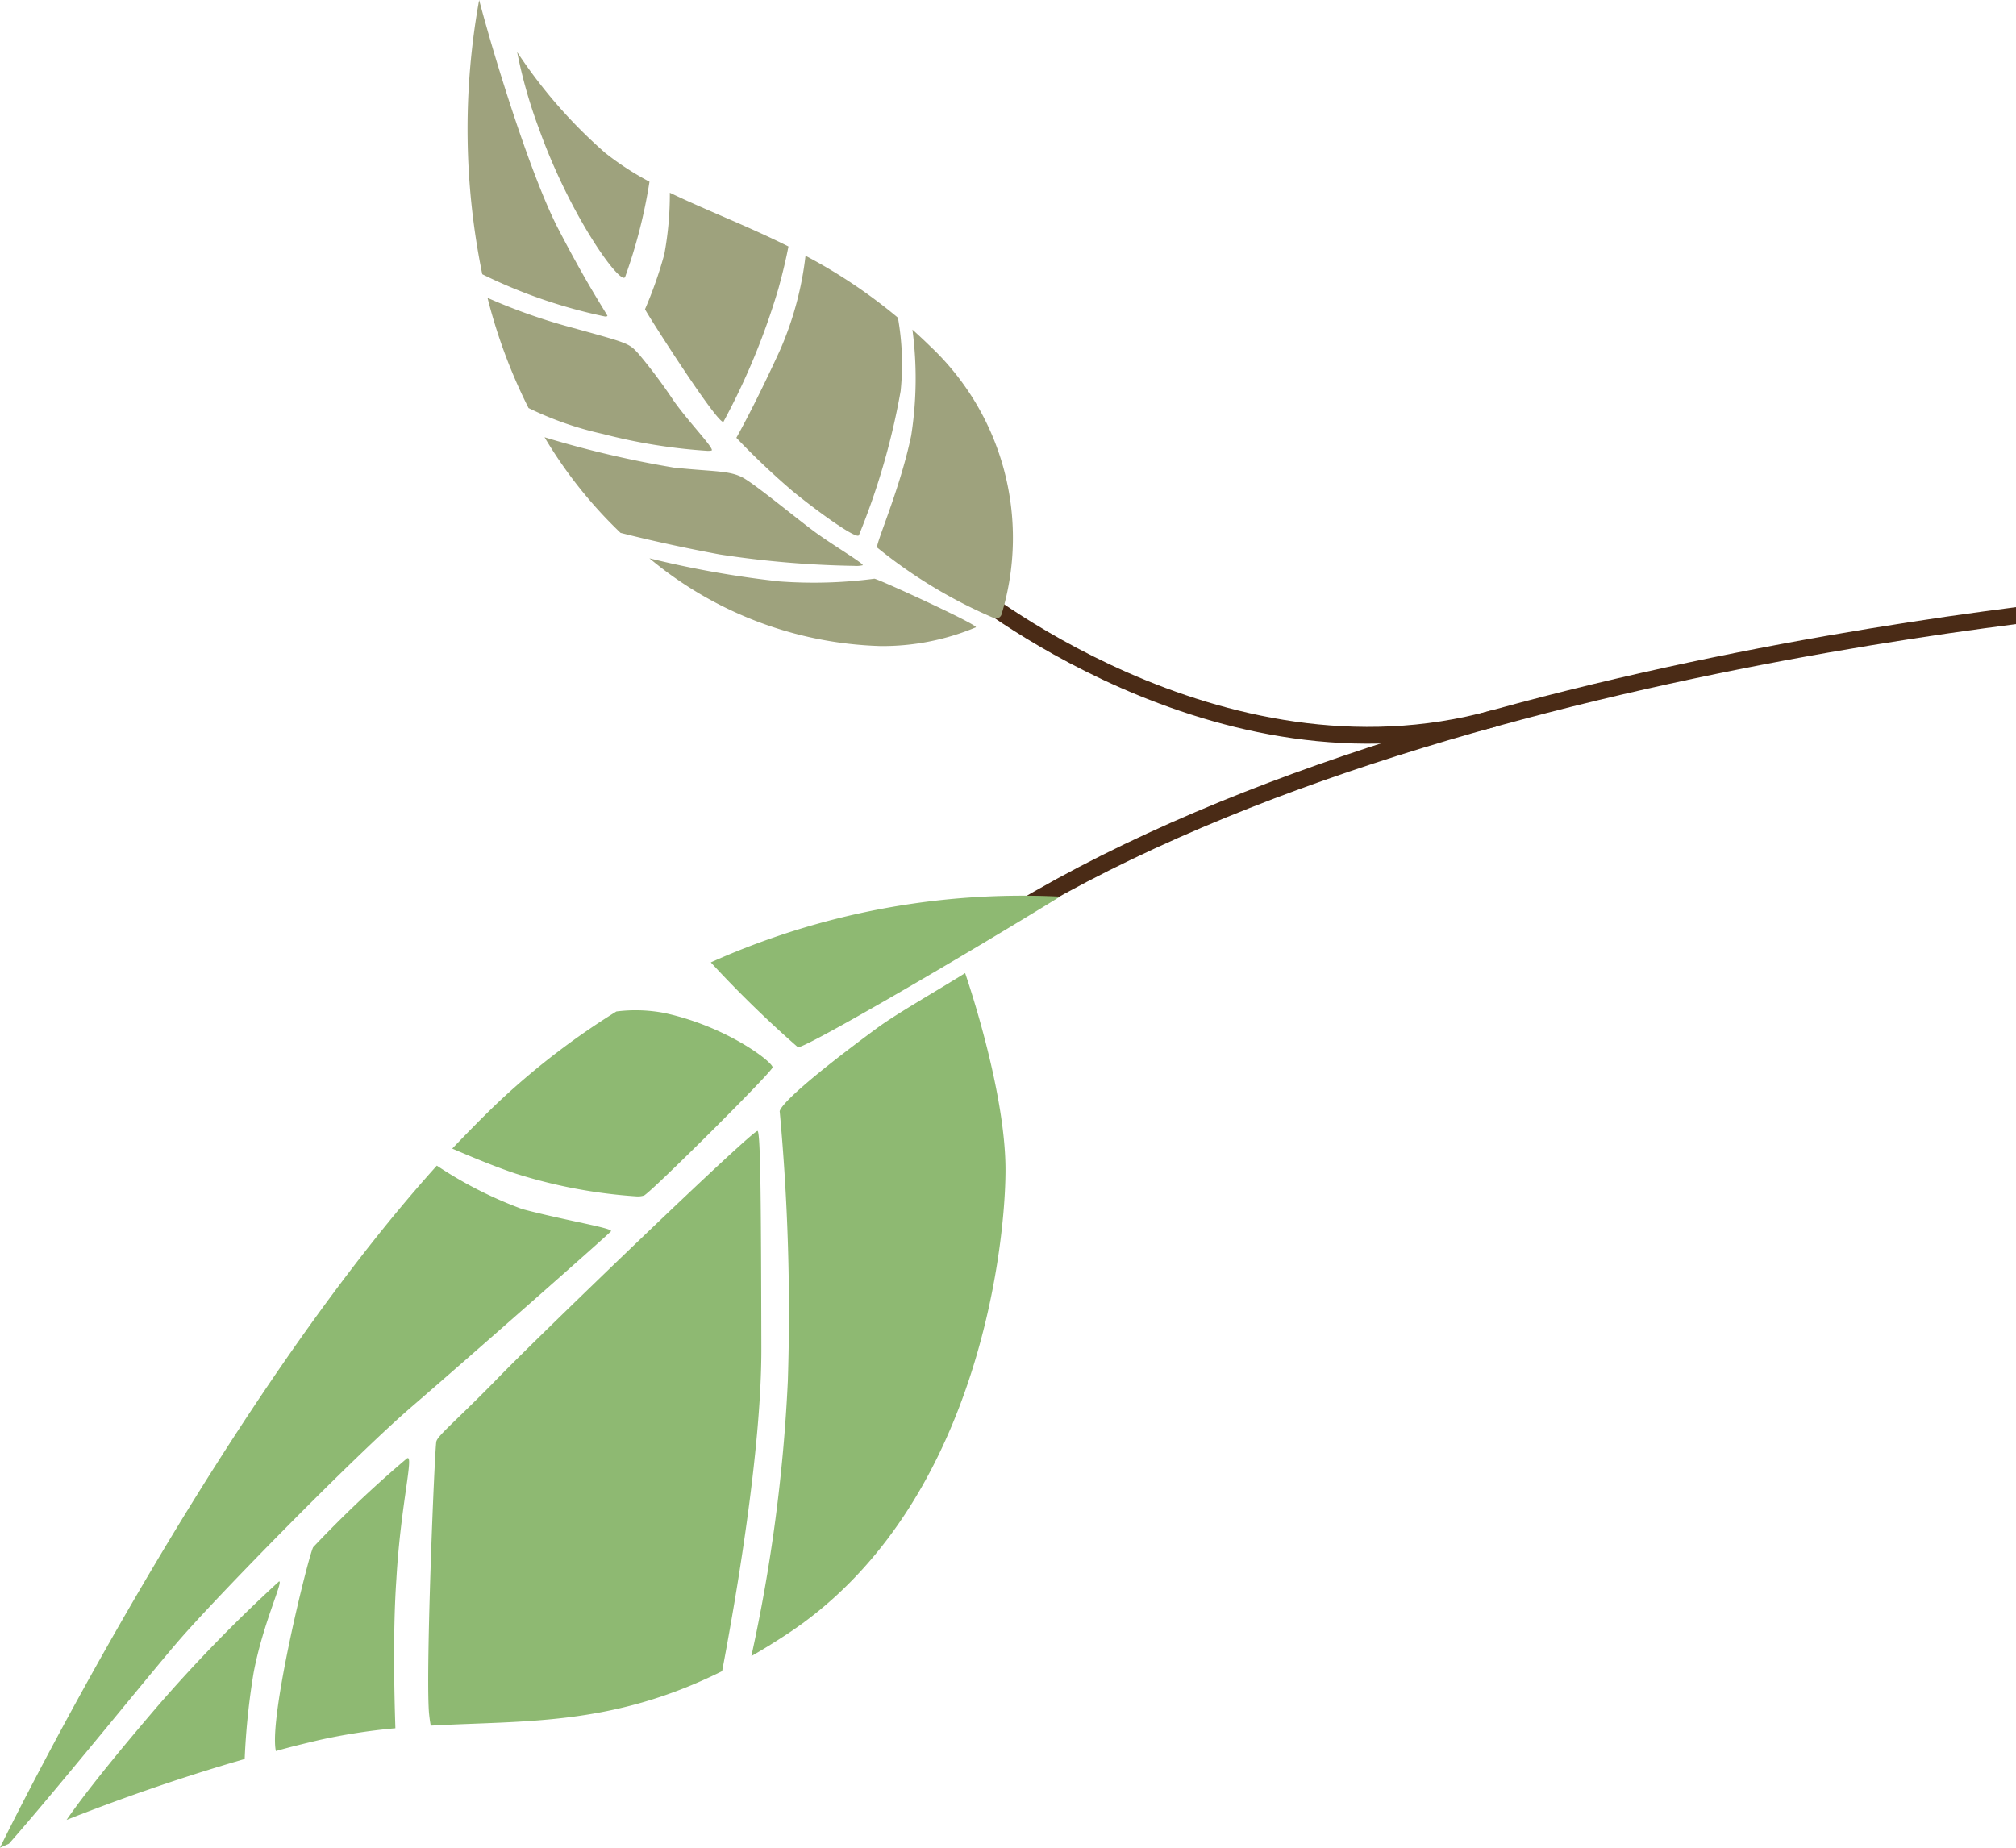
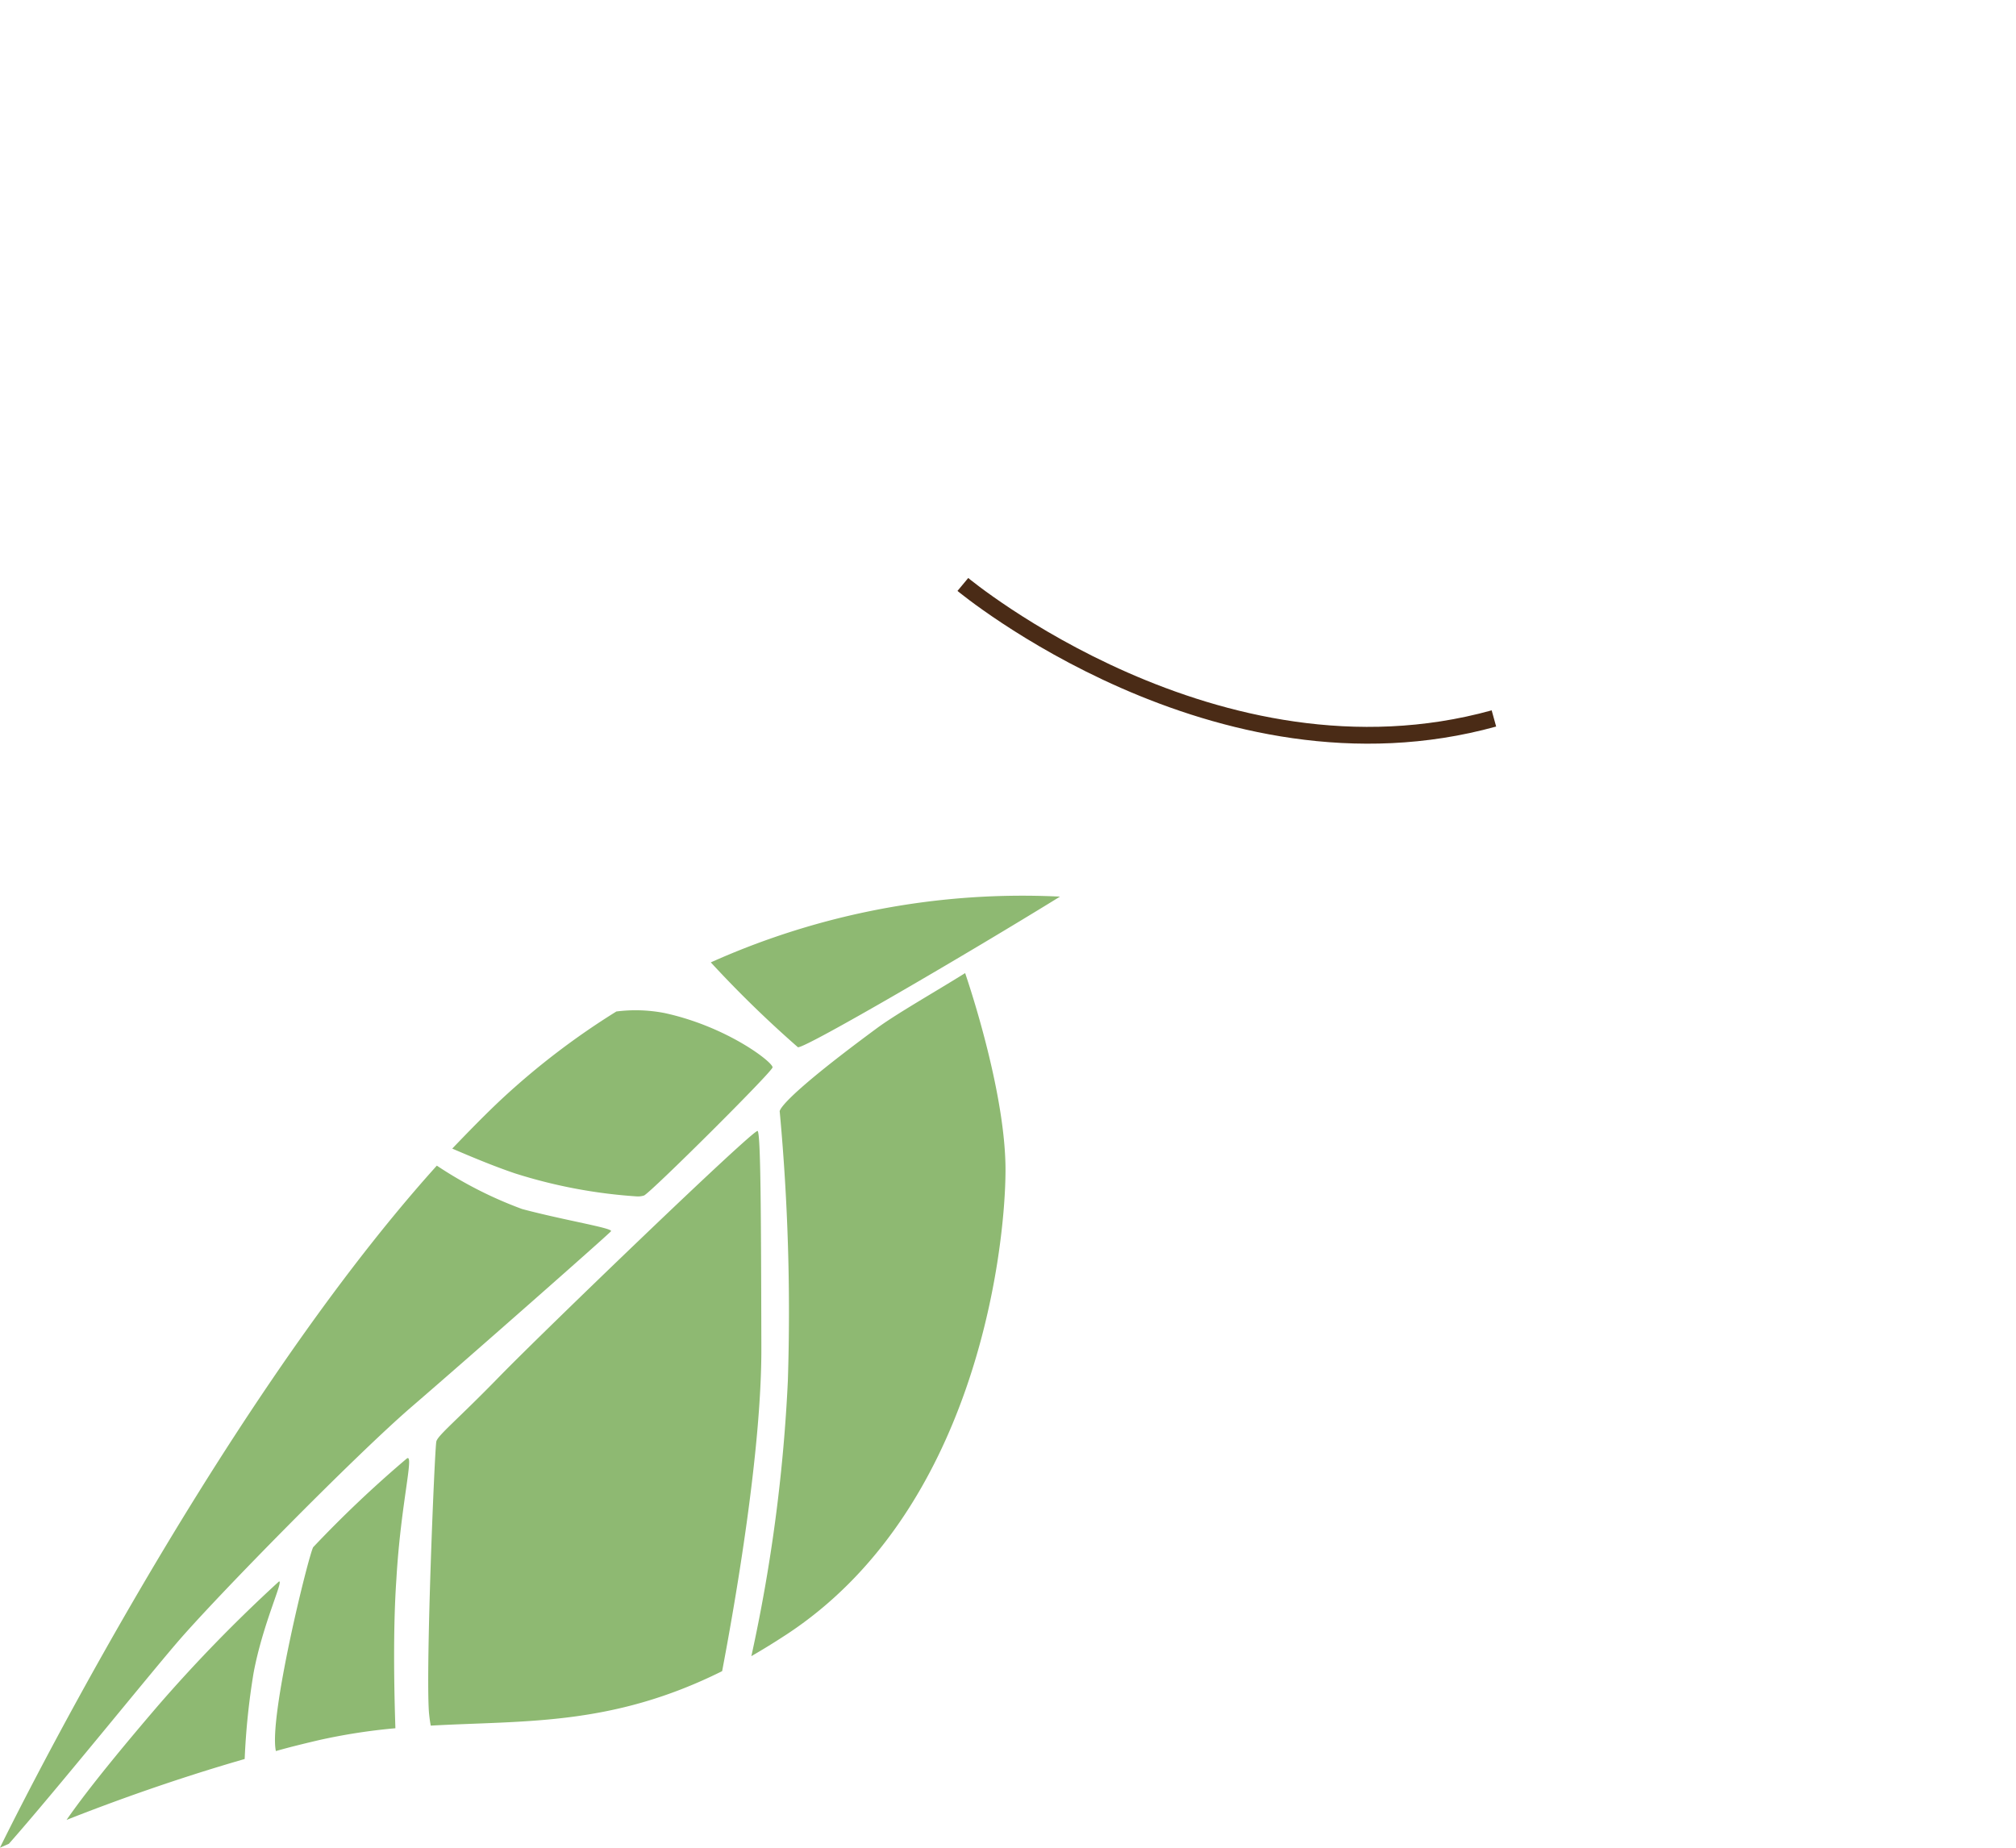
<svg xmlns="http://www.w3.org/2000/svg" viewBox="0 0 120 110">
  <defs>
    <style>
      .cls-1 {
        fill: #fff;
        stroke: #707070;
      }

      .cls-2 {
        clip-path: url(#clip-path);
      }

      .cls-3 {
        fill: none;
        stroke: #4a2b16;
        stroke-miterlimit: 10;
      }

      .cls-4 {
        fill: #8eb972;
      }

      .cls-5 {
        fill: #9ea27d;
      }
    </style>
    <clipPath id="clip-path">
      <rect id="長方形_1624" data-name="長方形 1624" class="cls-1" width="120" height="110" transform="translate(820 1973)" />
    </clipPath>
  </defs>
  <g id="Job_flow_illust2" class="cls-2" transform="translate(-820 -1973)">
    <g id="グループ化_1873" data-name="グループ化 1873" transform="translate(-454.742 -611.665)">
-       <path id="パス_640" data-name="パス 640" class="cls-3" d="M0,2.293S45.026,10.28,74.13.012" transform="translate(1404.742 2622.546) rotate(166)" />
      <path id="パス_669" data-name="パス 669" class="cls-3" d="M0,0S16.69,10.326,32.413,3.5" transform="translate(1332.055 2619.459) rotate(8)" />
-       <path id="合体_80" data-name="合体 80" class="cls-4" d="M62.565.237c-2.669,3.02-8.176,9.841-9.991,11.956-2.341,2.739-10.643,11.184-13.992,14.068S26.871,36.513,26.728,36.7s2.738.644,5.285,1.322a24.214,24.214,0,0,1,5.081,2.585C50.653,25.558,63.1,0,63.1,0ZM48.532,5.282A42.061,42.061,0,0,1,48,10.418c-.557,2.954-1.8,5.5-1.511,5.435a89.421,89.421,0,0,0,7.284-7.492c1.529-1.789,3.918-4.621,5.362-6.705C56.458,2.714,52.713,4.078,48.532,5.282ZM44.138,6.4a35.1,35.1,0,0,1-4.578.713c.071,2.123.152,5.874-.058,8.866-.256,4.5-1.082,7.52-.622,7.193a69.378,69.378,0,0,0,5.575-5.282c.291-.546,2.659-10.133,2.219-12.134C45.815,6,44.983,6.2,44.138,6.4ZM20.112,10.512c-.771,4.057-2.359,13.146-2.335,19.281.017,8.129.041,12.694.221,12.878S30.909,30.58,33.383,28.036s3.644-3.473,3.74-3.849.637-13.366.441-16.118c-.025-.268-.058-.539-.109-.8C31.813,7.586,26.7,7.231,20.112,10.512Zm-3.782,2.15C5.1,19.994,3.312,35.284,3.247,40.069c-.091,4.562,2.122,11.184,2.4,12,1.862-1.162,4.125-2.443,5.279-3.3,6.1-4.5,5.757-4.955,5.757-4.955A129.242,129.242,0,0,1,16.2,27.792a97.681,97.681,0,0,1,2.172-16.386C17.712,11.786,17.037,12.2,16.33,12.663ZM24.757,38.83c-.471.244-7.6,7.335-7.646,7.624s2.69,2.429,6.441,3.24a9.038,9.038,0,0,0,2.855.09,44.568,44.568,0,0,0,6.8-5.188c.984-.919,1.959-1.921,2.97-2.975-1.113-.477-2.465-1.047-3.757-1.482a30.514,30.514,0,0,0-7.214-1.363A1.189,1.189,0,0,0,24.757,38.83ZM0,56.622a45.331,45.331,0,0,0,20.786-3.915A67.208,67.208,0,0,0,15.6,47.655h-.012C15.046,47.653,5.544,53.2,0,56.622Z" transform="translate(1337.838 2694.665) rotate(180)" />
-       <path id="合体_81" data-name="合体 81" class="cls-5" d="M2.212,1.113C1.925,1.2,8,3.992,8.247,4.009a27.707,27.707,0,0,1,5.66-.16,58.874,58.874,0,0,1,7.73,1.375A22.477,22.477,0,0,0,7.9,0,14.34,14.34,0,0,0,2.212,1.113ZM.838,1.687a.348.348,0,0,0-.166.219A15.673,15.673,0,0,0,4.931,17.855c.355.348.707.672,1.052.985a22.034,22.034,0,0,1,.071-6.3c.656-3.172,2.109-6.42,2.03-6.674A29.211,29.211,0,0,0,1.105,1.656a.328.328,0,0,0-.267.031Zm8.1,3.123C8.9,4.932,10.763,6.035,11.8,6.8s3.336,2.66,4.17,3.165,1.749.4,4.211.658a60.936,60.936,0,0,1,7.7,1.807,26.8,26.8,0,0,0-4.525-5.692c-1.7-.432-3.812-.9-5.9-1.285a58.785,58.785,0,0,0-8.013-.68A1.638,1.638,0,0,0,8.941,4.81ZM9.168,6.6a42.024,42.024,0,0,0-2.484,8.582,15.7,15.7,0,0,0,.162,4.366,31.273,31.273,0,0,0,5.5,3.687,19.609,19.609,0,0,1,1.493-5.563c1.58-3.457,2.625-5.274,2.625-5.274a44.929,44.929,0,0,0-3.35-3.175C11.87,8.2,9.645,6.568,9.231,6.568,9.2,6.568,9.175,6.579,9.168,6.6Zm8.756,5.052c-.081.188,1.4,1.713,2.274,2.956a31.778,31.778,0,0,0,2.075,2.778c.609.661.511.616,4.367,1.678a34.527,34.527,0,0,1,4.634,1.664,31.944,31.944,0,0,0-2.441-6.559,19.817,19.817,0,0,0-4.421-1.542,33.269,33.269,0,0,0-6.245-1.007C18.018,11.622,17.933,11.633,17.924,11.654Zm-.7,1.713a41.146,41.146,0,0,0-3.262,7.906c-.292,1.055-.474,1.866-.6,2.517,2.512,1.253,4.912,2.162,7.061,3.2a19.539,19.539,0,0,1,.327-3.655A24.439,24.439,0,0,1,21.9,20.052c-.036-.145-4.216-6.707-4.653-6.706A.033.033,0,0,0,17.22,13.367Zm6.925,6.319c.427.721,1.391,2.211,2.924,5.17s3.648,9.623,4.7,13.605a43.112,43.112,0,0,0-.186-16.324,30.57,30.57,0,0,0-7.312-2.517C24.169,19.619,24.123,19.641,24.145,19.686ZM23.082,21.98a30.65,30.65,0,0,0-1.448,5.664,17,17,0,0,1,2.642,1.72,29.628,29.628,0,0,1,5.236,6,29.014,29.014,0,0,0-1.3-4.568c-1.766-4.941-4.518-8.873-5.057-8.873A.079.079,0,0,0,23.082,21.98Z" transform="translate(1335.036 2623.126) rotate(180)" />
+       <path id="合体_80" data-name="合体 80" class="cls-4" d="M62.565.237c-2.669,3.02-8.176,9.841-9.991,11.956-2.341,2.739-10.643,11.184-13.992,14.068S26.871,36.513,26.728,36.7s2.738.644,5.285,1.322a24.214,24.214,0,0,1,5.081,2.585C50.653,25.558,63.1,0,63.1,0ZM48.532,5.282A42.061,42.061,0,0,1,48,10.418c-.557,2.954-1.8,5.5-1.511,5.435a89.421,89.421,0,0,0,7.284-7.492c1.529-1.789,3.918-4.621,5.362-6.705C56.458,2.714,52.713,4.078,48.532,5.282ZM44.138,6.4a35.1,35.1,0,0,1-4.578.713c.071,2.123.152,5.874-.058,8.866-.256,4.5-1.082,7.52-.622,7.193a69.378,69.378,0,0,0,5.575-5.282c.291-.546,2.659-10.133,2.219-12.134C45.815,6,44.983,6.2,44.138,6.4ZM20.112,10.512c-.771,4.057-2.359,13.146-2.335,19.281.017,8.129.041,12.694.221,12.878S30.909,30.58,33.383,28.036s3.644-3.473,3.74-3.849.637-13.366.441-16.118c-.025-.268-.058-.539-.109-.8C31.813,7.586,26.7,7.231,20.112,10.512m-3.782,2.15C5.1,19.994,3.312,35.284,3.247,40.069c-.091,4.562,2.122,11.184,2.4,12,1.862-1.162,4.125-2.443,5.279-3.3,6.1-4.5,5.757-4.955,5.757-4.955A129.242,129.242,0,0,1,16.2,27.792a97.681,97.681,0,0,1,2.172-16.386C17.712,11.786,17.037,12.2,16.33,12.663ZM24.757,38.83c-.471.244-7.6,7.335-7.646,7.624s2.69,2.429,6.441,3.24a9.038,9.038,0,0,0,2.855.09,44.568,44.568,0,0,0,6.8-5.188c.984-.919,1.959-1.921,2.97-2.975-1.113-.477-2.465-1.047-3.757-1.482a30.514,30.514,0,0,0-7.214-1.363A1.189,1.189,0,0,0,24.757,38.83ZM0,56.622a45.331,45.331,0,0,0,20.786-3.915A67.208,67.208,0,0,0,15.6,47.655h-.012C15.046,47.653,5.544,53.2,0,56.622Z" transform="translate(1337.838 2694.665) rotate(180)" />
    </g>
  </g>
</svg>